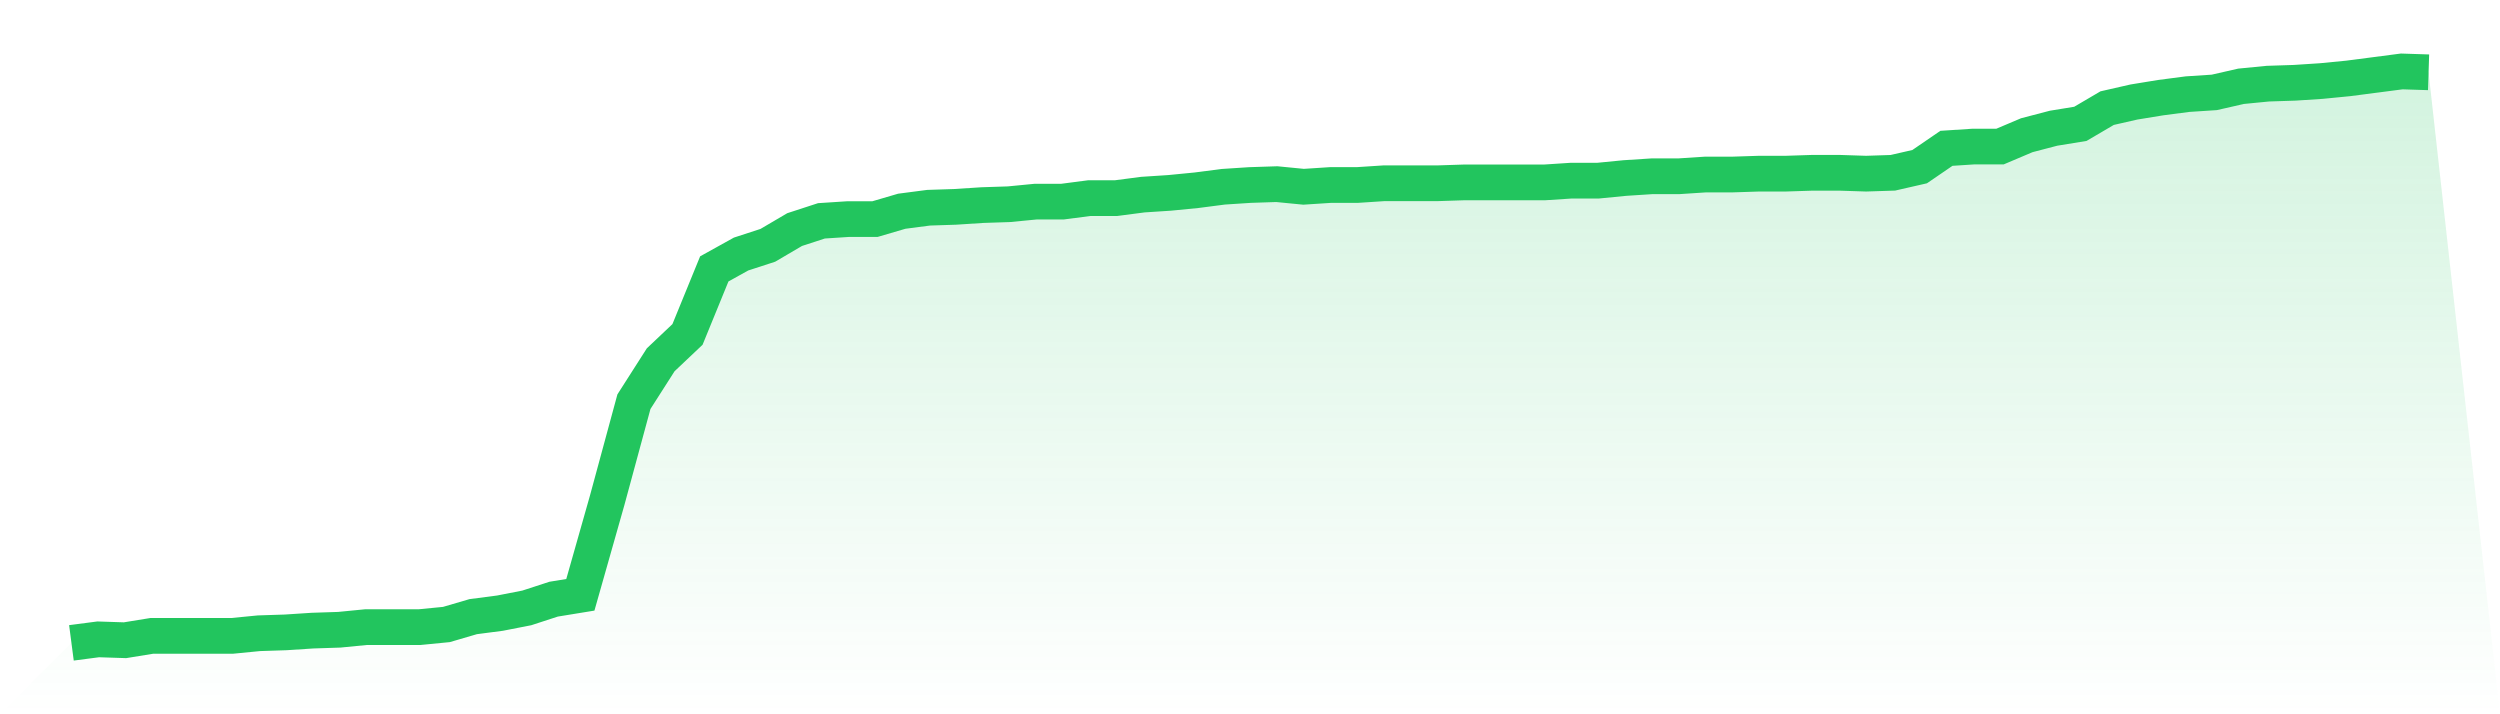
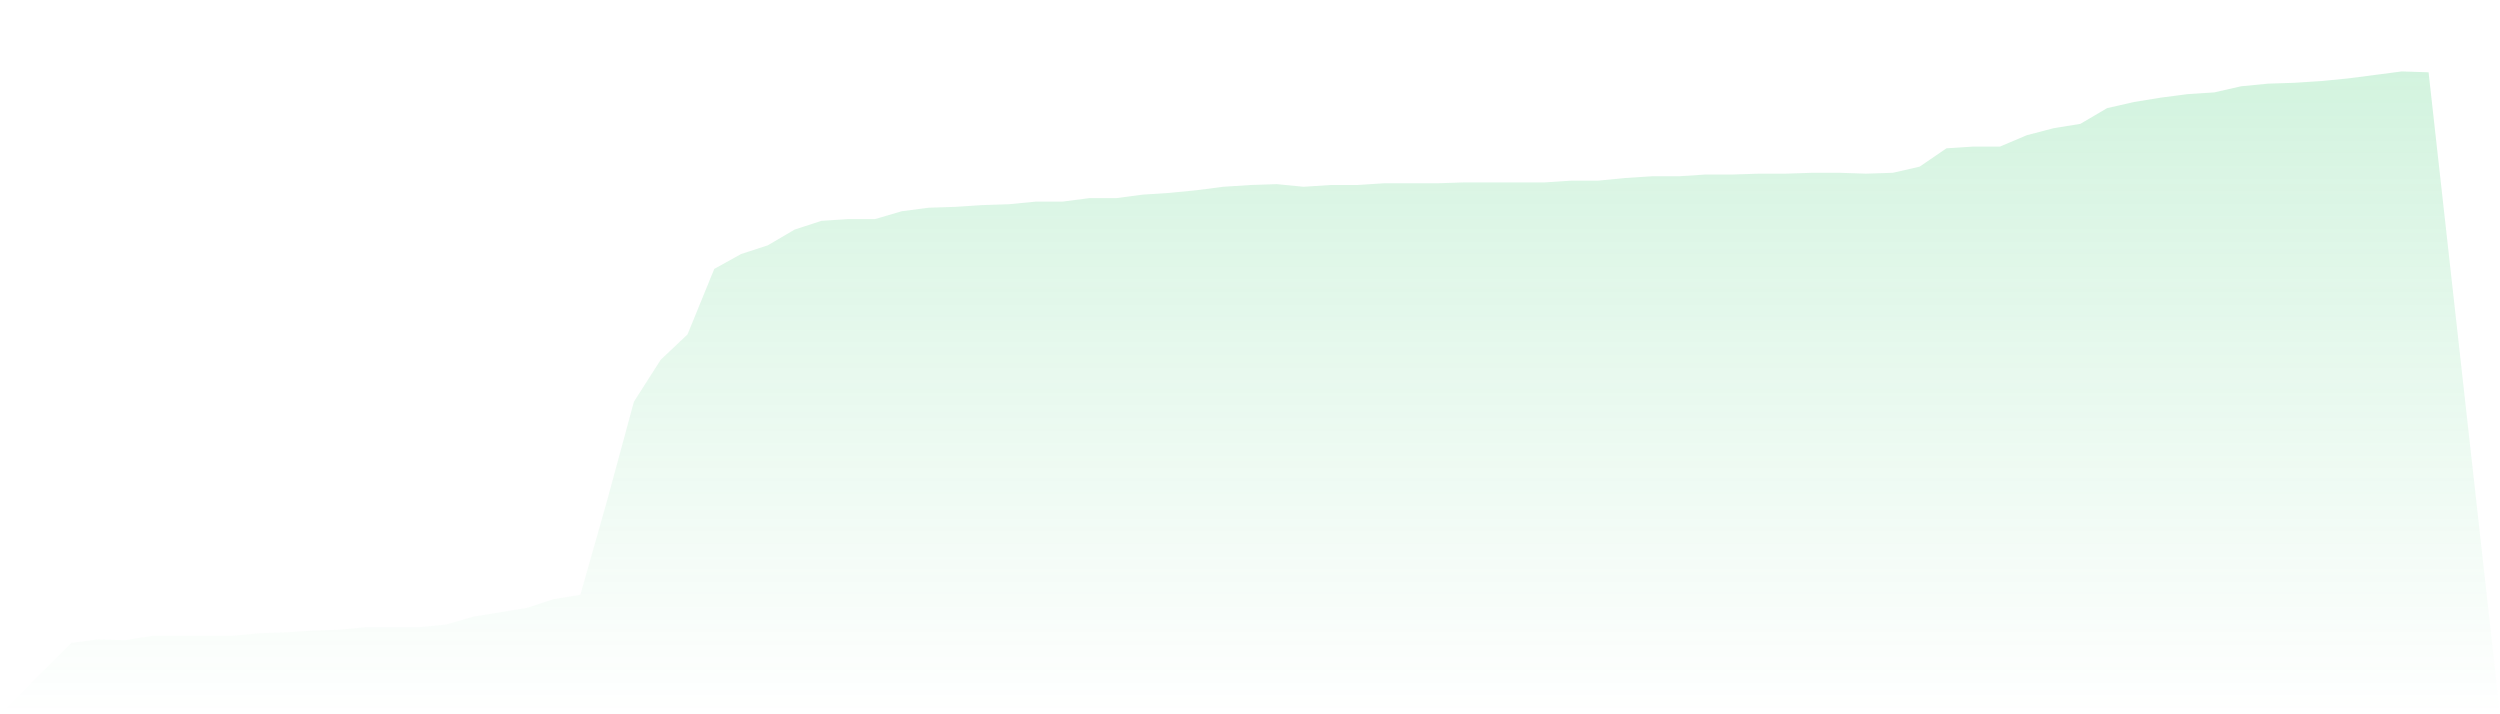
<svg xmlns="http://www.w3.org/2000/svg" viewBox="0 0 140 40">
  <defs>
    <linearGradient id="gradient" x1="0" x2="0" y1="0" y2="1">
      <stop offset="0%" stop-color="#22c55e" stop-opacity="0.2" />
      <stop offset="100%" stop-color="#22c55e" stop-opacity="0" />
    </linearGradient>
  </defs>
-   <path d="M4,36 L4,36 L5.5,35.804 L7,35.853 L8.5,35.609 L10,35.609 L11.5,35.609 L13,35.609 L14.5,35.462 L16,35.413 L17.5,35.315 L19,35.266 L20.5,35.119 L22,35.119 L23.5,35.119 L25,34.972 L26.5,34.532 L28,34.336 L29.5,34.043 L31,33.554 L32.5,33.309 L34,28.024 L35.5,22.495 L37,20.147 L38.5,18.728 L40,15.058 L41.5,14.226 L43,13.737 L44.5,12.856 L46,12.367 L47.5,12.269 L49,12.269 L50.5,11.829 L52,11.633 L53.5,11.584 L55,11.486 L56.5,11.437 L58,11.291 L59.5,11.291 L61,11.095 L62.5,11.095 L64,10.899 L65.5,10.801 L67,10.654 L68.5,10.459 L70,10.361 L71.5,10.312 L73,10.459 L74.5,10.361 L76,10.361 L77.5,10.263 L79,10.263 L80.5,10.263 L82,10.214 L83.5,10.214 L85,10.214 L86.5,10.214 L88,10.116 L89.5,10.116 L91,9.969 L92.5,9.872 L94,9.872 L95.5,9.774 L97,9.774 L98.5,9.725 L100,9.725 L101.5,9.676 L103,9.676 L104.5,9.725 L106,9.676 L107.5,9.333 L109,8.306 L110.5,8.208 L112,8.208 L113.5,7.572 L115,7.18 L116.5,6.936 L118,6.055 L119.5,5.713 L121,5.468 L122.5,5.272 L124,5.174 L125.5,4.832 L127,4.685 L128.5,4.636 L130,4.538 L131.5,4.391 L133,4.196 L134.5,4 L136,4.049 L140,40 L0,40 z" fill="url(#gradient)" />
-   <path d="M4,36 L4,36 L5.5,35.804 L7,35.853 L8.5,35.609 L10,35.609 L11.5,35.609 L13,35.609 L14.5,35.462 L16,35.413 L17.5,35.315 L19,35.266 L20.5,35.119 L22,35.119 L23.5,35.119 L25,34.972 L26.5,34.532 L28,34.336 L29.5,34.043 L31,33.554 L32.5,33.309 L34,28.024 L35.5,22.495 L37,20.147 L38.5,18.728 L40,15.058 L41.5,14.226 L43,13.737 L44.5,12.856 L46,12.367 L47.5,12.269 L49,12.269 L50.5,11.829 L52,11.633 L53.5,11.584 L55,11.486 L56.5,11.437 L58,11.291 L59.5,11.291 L61,11.095 L62.5,11.095 L64,10.899 L65.5,10.801 L67,10.654 L68.5,10.459 L70,10.361 L71.5,10.312 L73,10.459 L74.5,10.361 L76,10.361 L77.5,10.263 L79,10.263 L80.5,10.263 L82,10.214 L83.5,10.214 L85,10.214 L86.5,10.214 L88,10.116 L89.5,10.116 L91,9.969 L92.5,9.872 L94,9.872 L95.5,9.774 L97,9.774 L98.5,9.725 L100,9.725 L101.5,9.676 L103,9.676 L104.5,9.725 L106,9.676 L107.5,9.333 L109,8.306 L110.5,8.208 L112,8.208 L113.5,7.572 L115,7.18 L116.5,6.936 L118,6.055 L119.5,5.713 L121,5.468 L122.5,5.272 L124,5.174 L125.5,4.832 L127,4.685 L128.5,4.636 L130,4.538 L131.5,4.391 L133,4.196 L134.5,4 L136,4.049" fill="none" stroke="#22c55e" stroke-width="2" />
+   <path d="M4,36 L4,36 L5.5,35.804 L7,35.853 L8.5,35.609 L10,35.609 L11.5,35.609 L13,35.609 L14.5,35.462 L16,35.413 L17.5,35.315 L19,35.266 L20.5,35.119 L22,35.119 L23.5,35.119 L25,34.972 L26.5,34.532 L29.5,34.043 L31,33.554 L32.5,33.309 L34,28.024 L35.5,22.495 L37,20.147 L38.5,18.728 L40,15.058 L41.5,14.226 L43,13.737 L44.5,12.856 L46,12.367 L47.5,12.269 L49,12.269 L50.5,11.829 L52,11.633 L53.5,11.584 L55,11.486 L56.5,11.437 L58,11.291 L59.5,11.291 L61,11.095 L62.5,11.095 L64,10.899 L65.5,10.801 L67,10.654 L68.5,10.459 L70,10.361 L71.5,10.312 L73,10.459 L74.5,10.361 L76,10.361 L77.5,10.263 L79,10.263 L80.5,10.263 L82,10.214 L83.5,10.214 L85,10.214 L86.5,10.214 L88,10.116 L89.5,10.116 L91,9.969 L92.5,9.872 L94,9.872 L95.5,9.774 L97,9.774 L98.5,9.725 L100,9.725 L101.5,9.676 L103,9.676 L104.5,9.725 L106,9.676 L107.5,9.333 L109,8.306 L110.5,8.208 L112,8.208 L113.5,7.572 L115,7.18 L116.5,6.936 L118,6.055 L119.5,5.713 L121,5.468 L122.5,5.272 L124,5.174 L125.5,4.832 L127,4.685 L128.5,4.636 L130,4.538 L131.5,4.391 L133,4.196 L134.5,4 L136,4.049 L140,40 L0,40 z" fill="url(#gradient)" />
</svg>